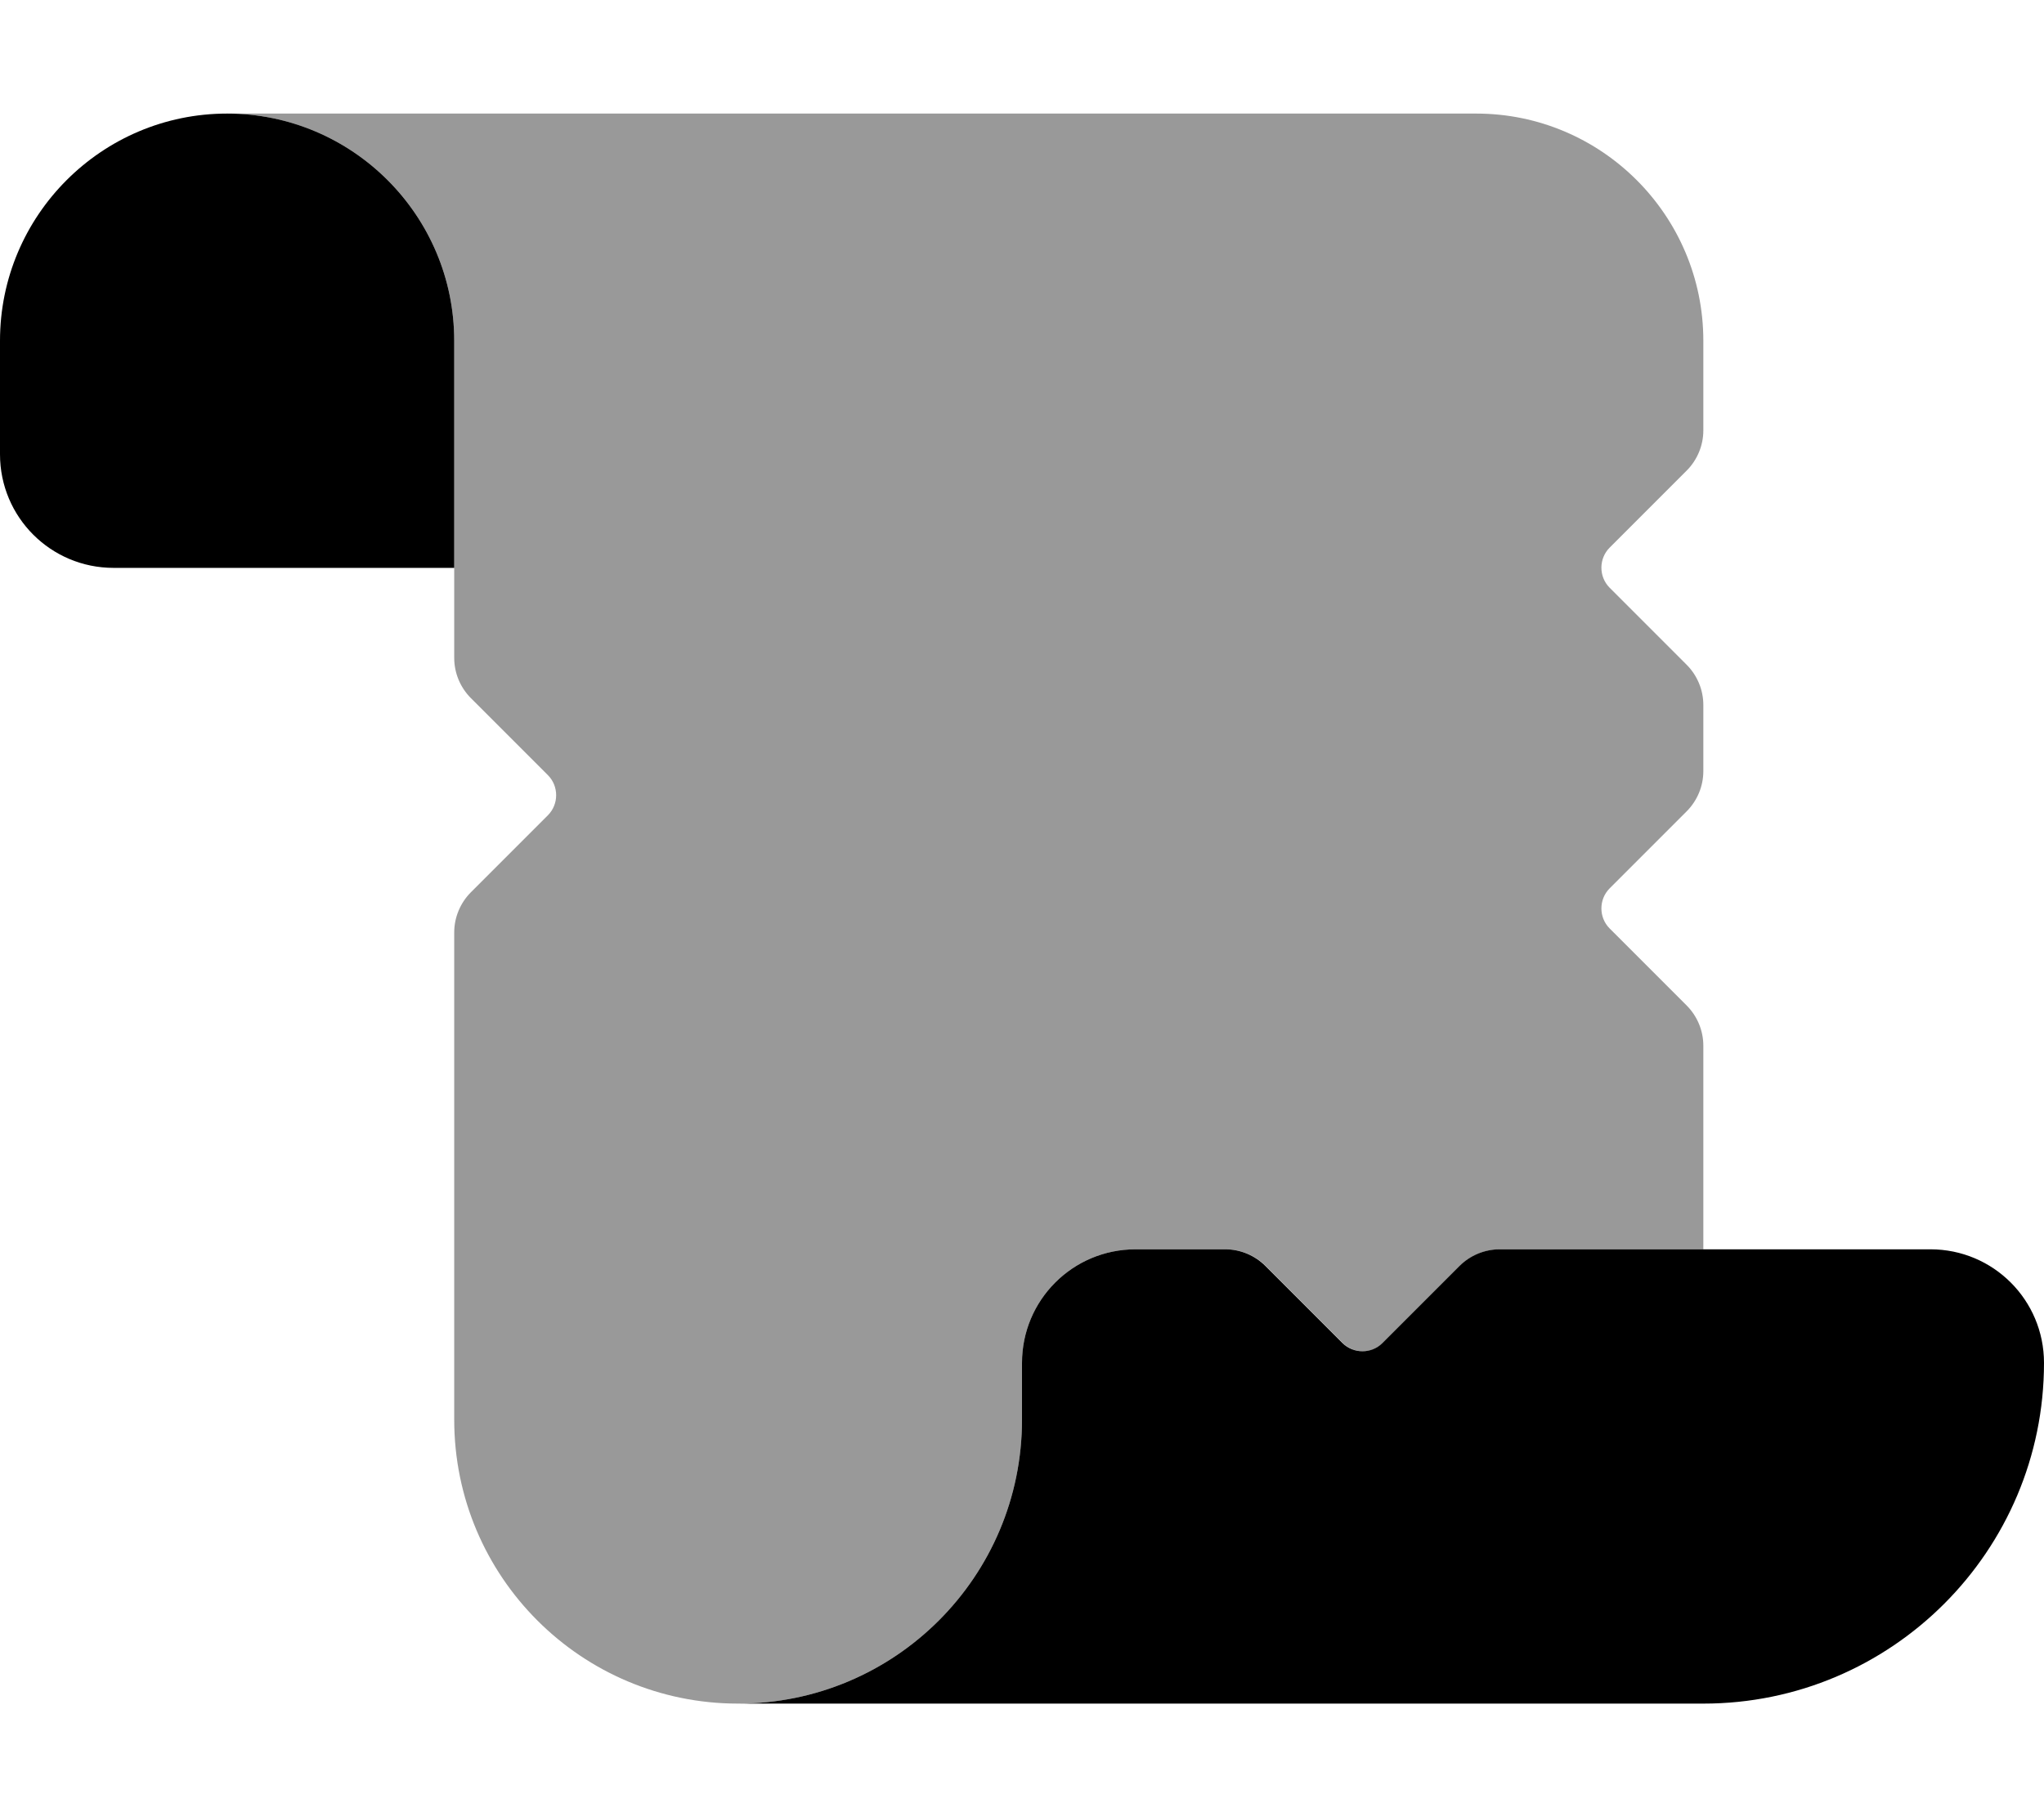
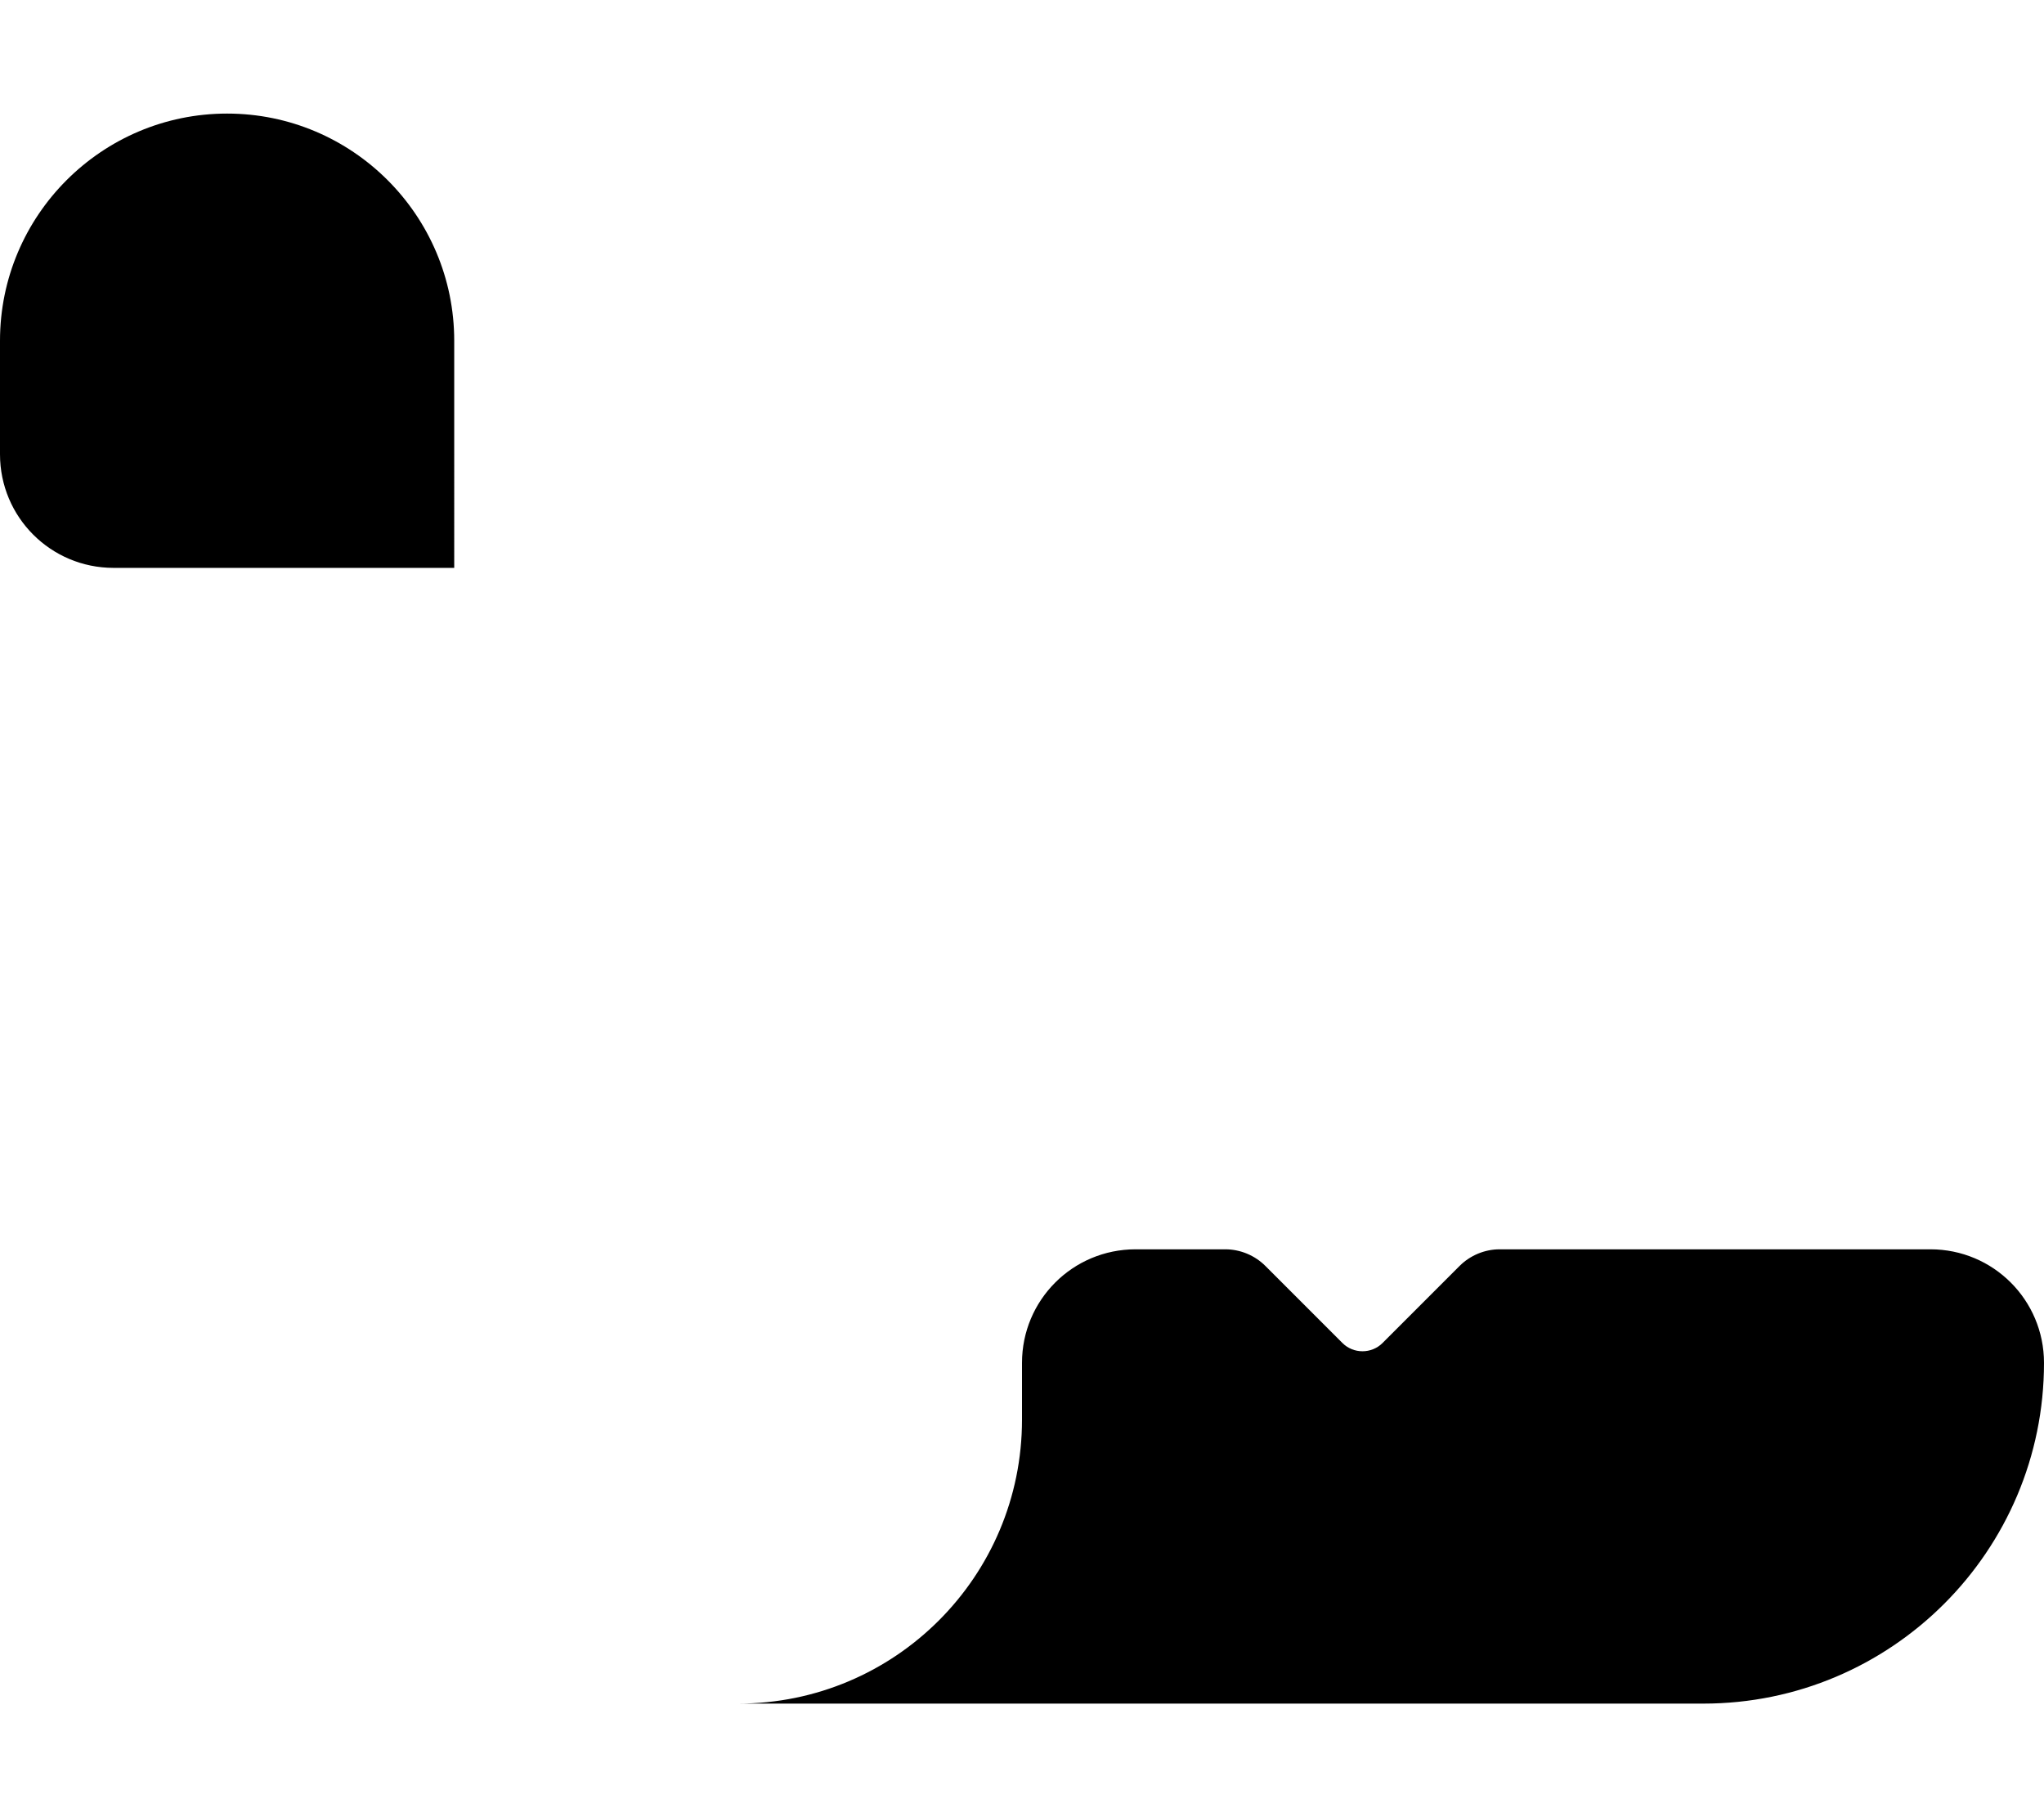
<svg xmlns="http://www.w3.org/2000/svg" viewBox="0 0 576 512">
  <defs>
    <style>.fa-secondary{opacity:.4}</style>
  </defs>
-   <path class="fa-secondary" d="M128 96v88 1.4c0 4.2 1.7 8.3 4.7 11.3l21.7 21.7c3.1 3.1 3.1 8.2 0 11.3l-21.7 21.7c-3 3-4.7 7.1-4.7 11.3V264 400c0 44.2 35.8 80 80 80s80-35.8 80-80V384c0-17.7 14.3-32 32-32h24 1.4c4.2 0 8.3 1.7 11.3 4.7l21.7 21.7c3.1 3.1 8.2 3.1 11.3 0l21.7-21.7c3-3 7.1-4.7 11.3-4.7H424h56V296v-1.4c0-4.2-1.7-8.3-4.7-11.3l-21.7-21.7c-3.1-3.1-3.1-8.2 0-11.3l21.7-21.7c3-3 4.7-7.1 4.7-11.3V216 200v-1.4c0-4.2-1.7-8.3-4.7-11.3l-21.7-21.7c-3.1-3.1-3.1-8.2 0-11.3l21.7-21.7c3-3 4.7-7.1 4.7-11.3V120 96c0-35.3-28.7-64-64-64H64c35.3 0 64 28.7 64 64z" />
  <path class="fa-primary" d="M32 160h96V96c0-35.3-28.7-64-64-64S0 60.7 0 96v32c0 17.7 14.3 32 32 32zM288 384v16c0 44.2-35.8 80-80 80H480c53 0 96-43 96-96c0-17.7-14.3-32-32-32H424h-1.4c-4.2 0-8.3 1.7-11.3 4.7l-21.7 21.7c-3.1 3.1-8.2 3.1-11.3 0l-21.7-21.7c-3-3-7.1-4.7-11.3-4.7H344 320c-17.7 0-32 14.3-32 32z" />
</svg>